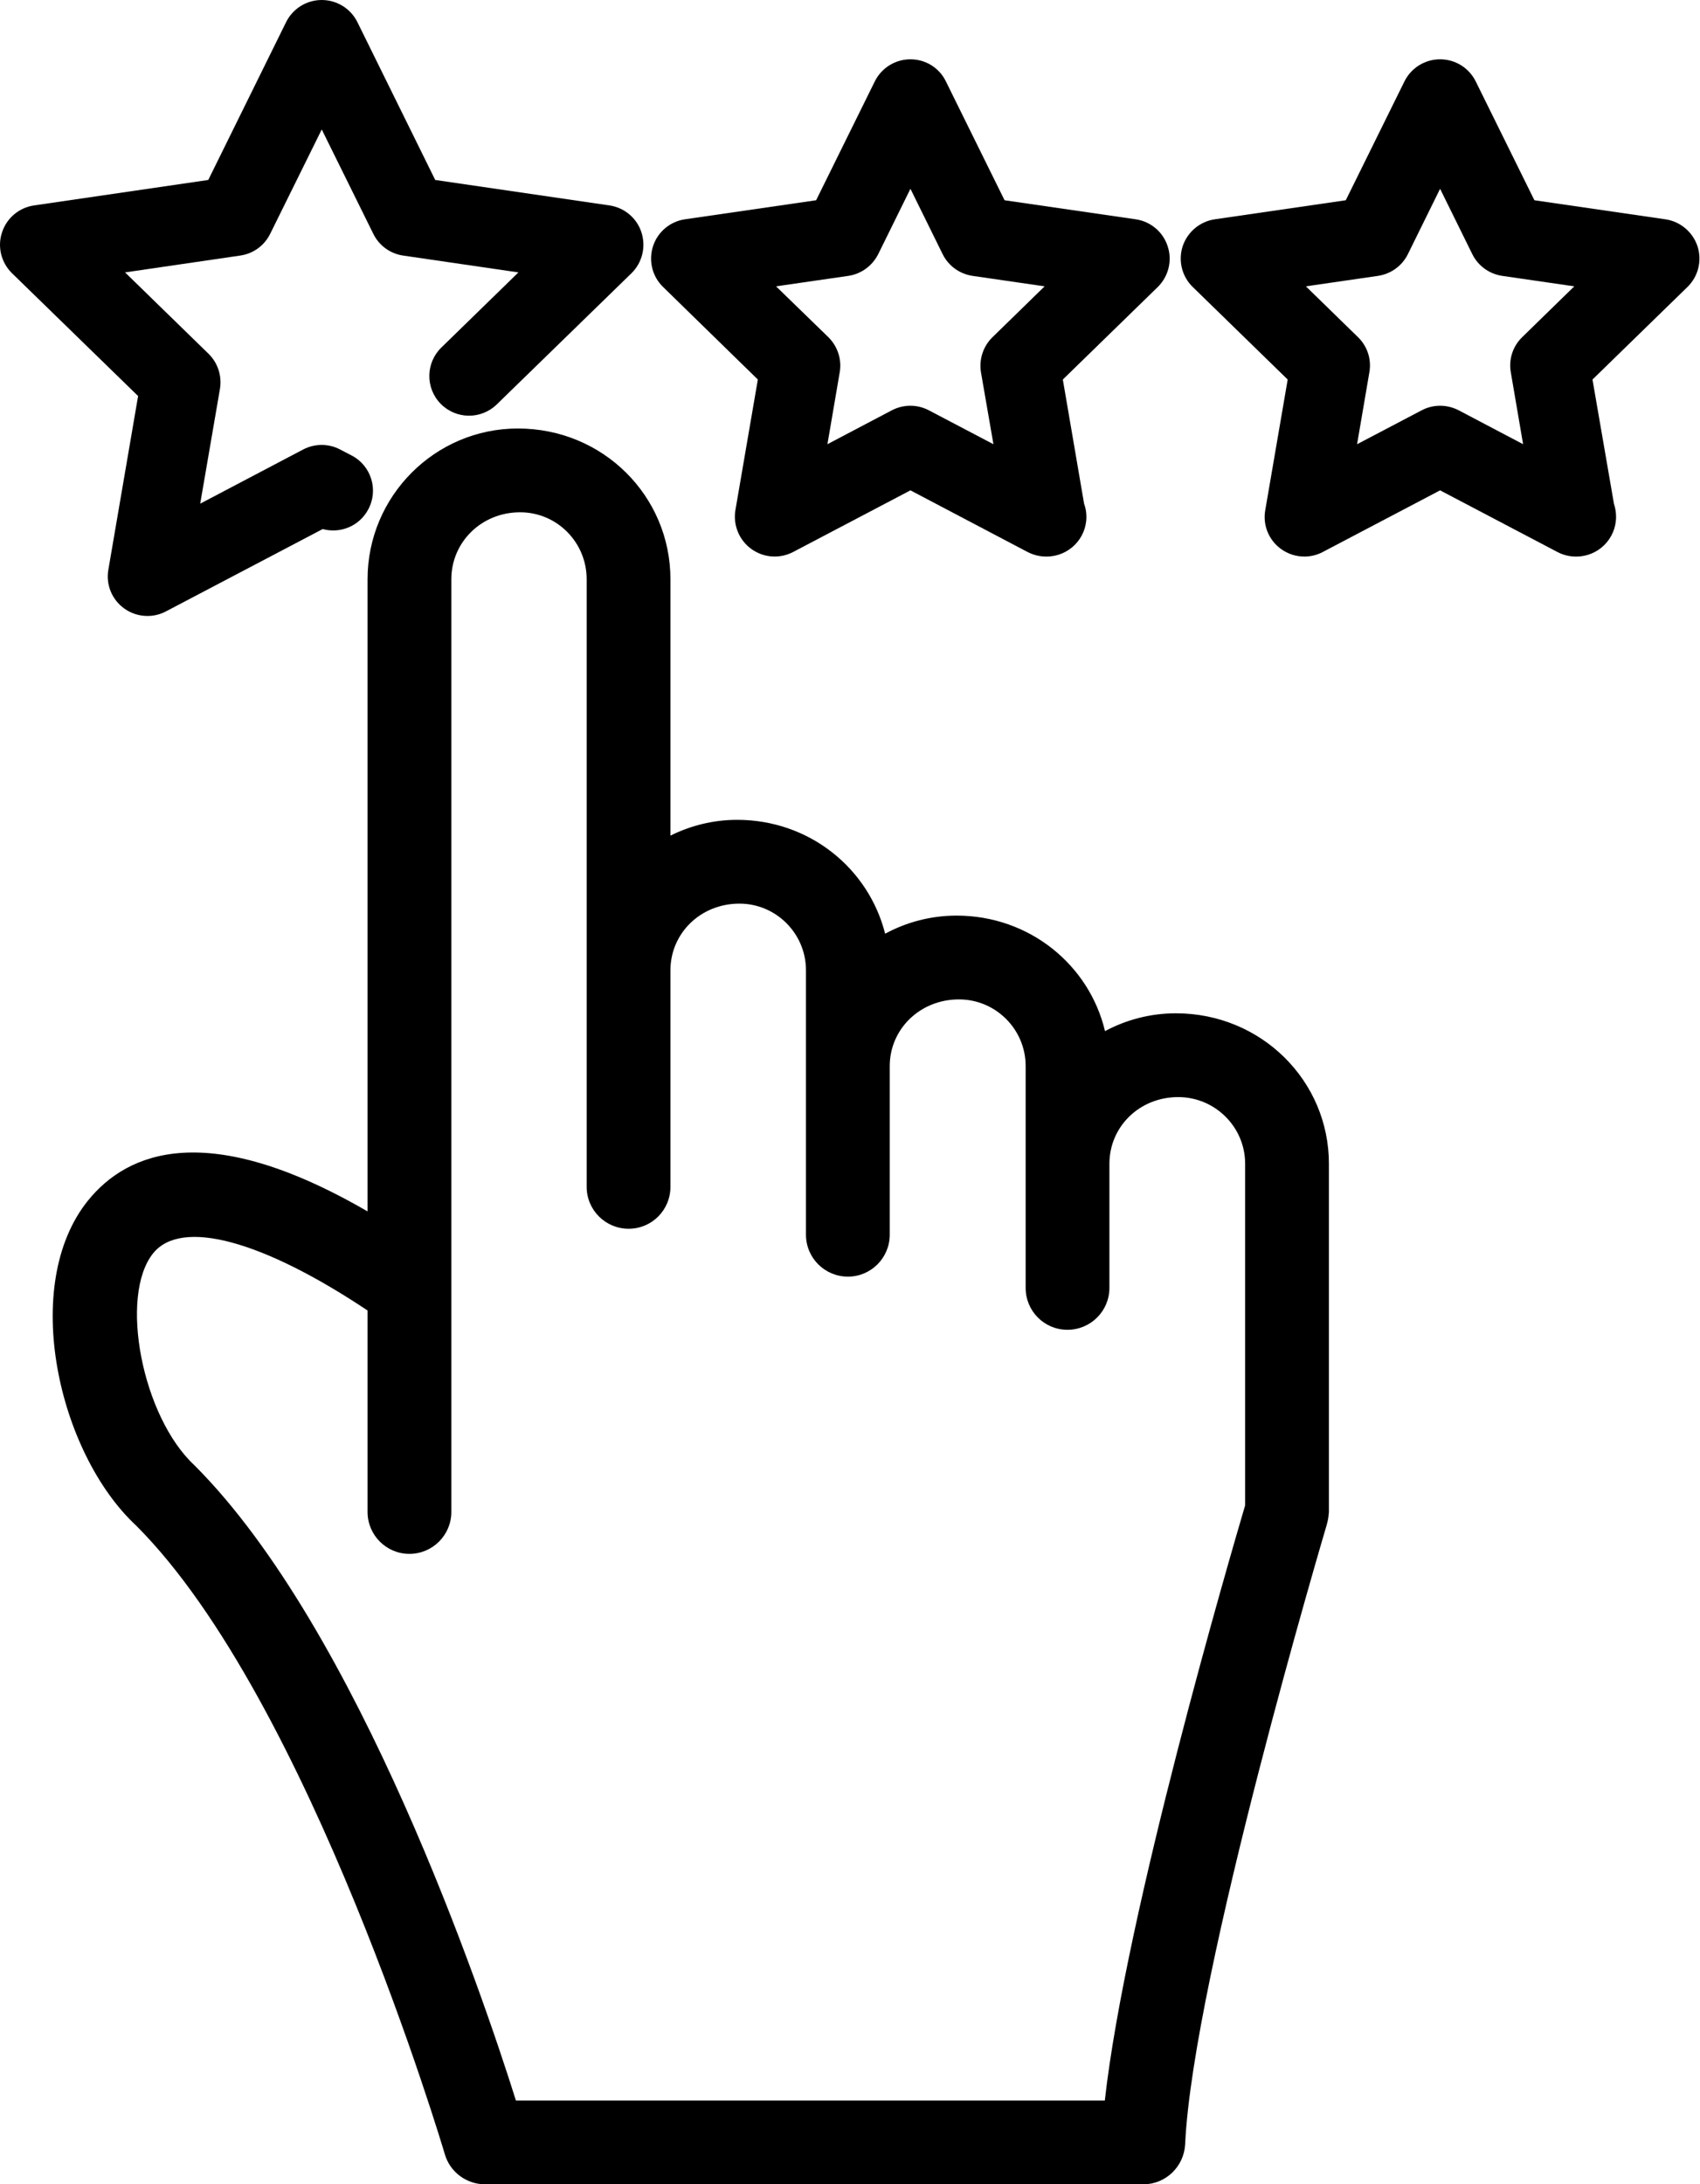
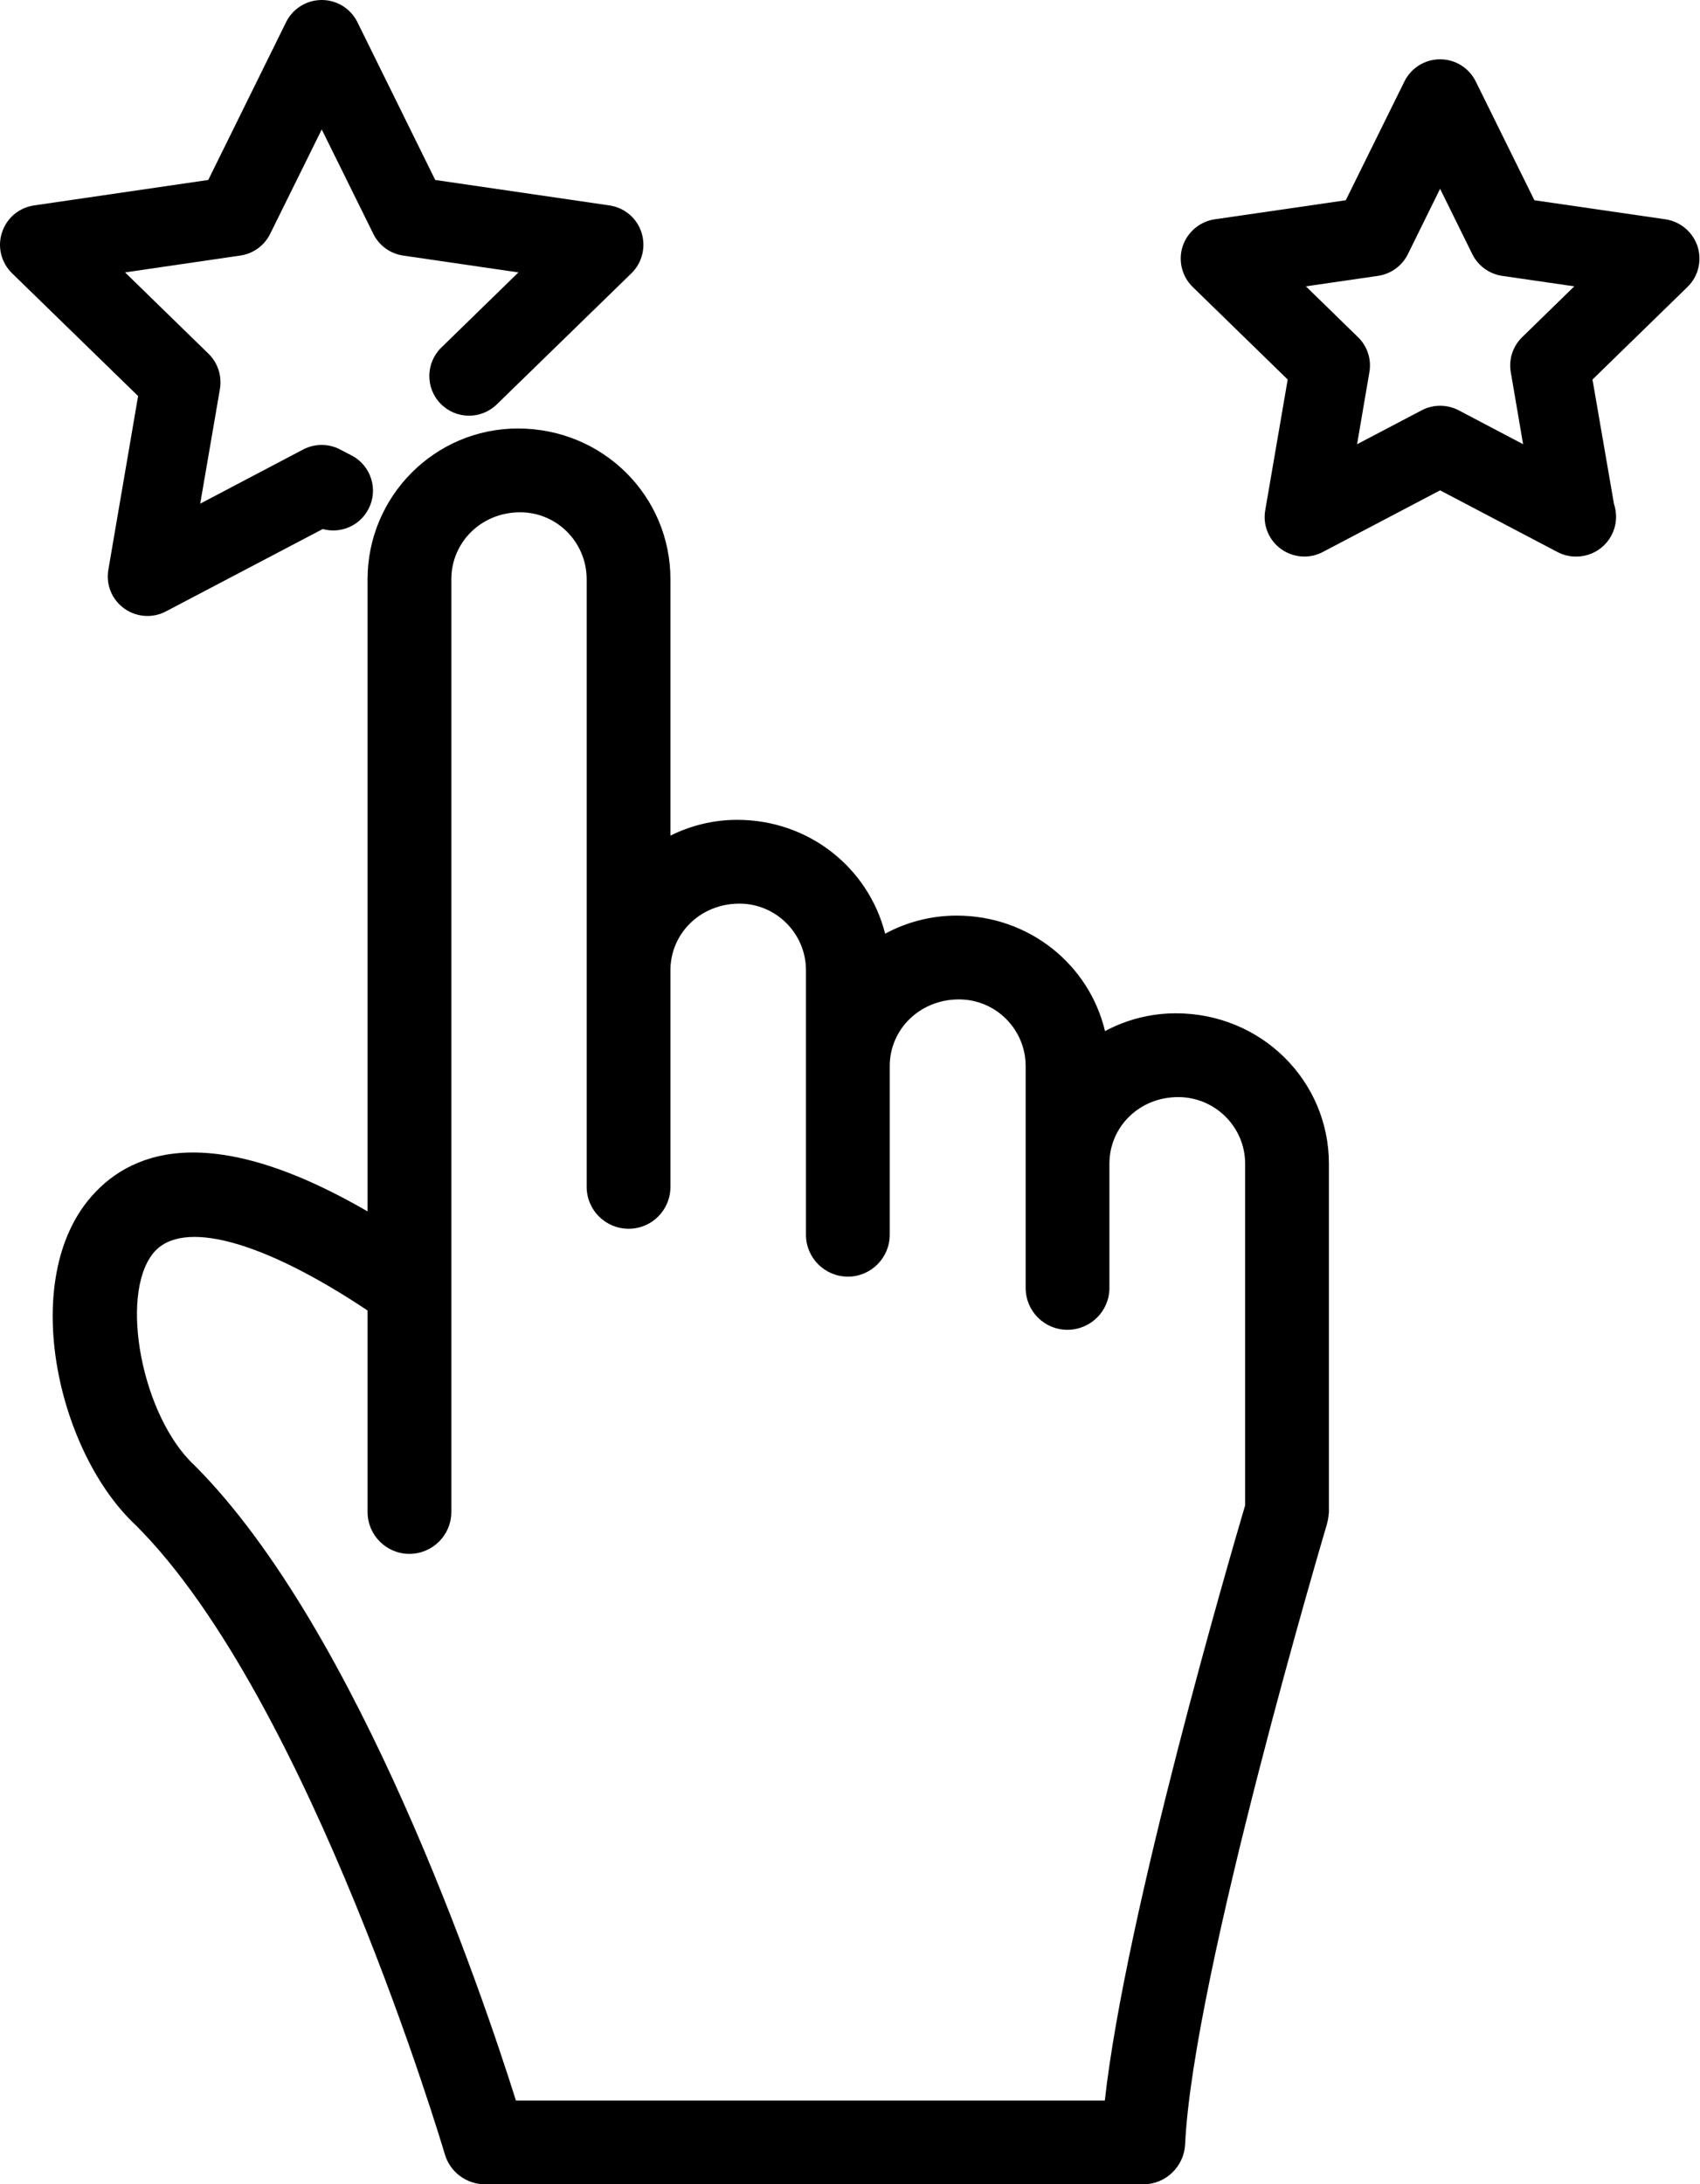
<svg xmlns="http://www.w3.org/2000/svg" width="506" height="650" viewBox="0 0 506 650" fill="none">
  <path d="M328.845 625.072H153.566C143.467 592.994 106.78 484.934 57.882 436.042C42.305 421.606 35.344 385.615 45.614 372.908C54.059 362.518 78.251 369.194 109.404 389.974V449.929C109.404 456.816 114.996 462.396 121.842 462.396C128.746 462.396 134.338 456.816 134.338 449.929V172.369C134.338 161.386 143.239 152.445 154.821 152.445C165.776 152.445 174.62 161.386 174.62 172.369V353.183C174.62 360.07 180.212 365.65 187.116 365.65C194.02 365.65 199.554 360.07 199.554 353.183V288.732C199.554 277.794 208.455 268.899 220.095 268.899C230.993 268.899 239.894 277.794 239.894 288.732V367.43C239.894 374.317 245.485 379.897 252.389 379.897C259.236 379.897 264.828 374.317 264.828 367.43V317.232C264.828 306.294 273.785 297.399 285.425 297.399C296.38 297.399 305.281 306.294 305.281 317.232V383.247C305.281 390.134 310.815 395.714 317.719 395.714C324.623 395.714 330.215 390.134 330.215 383.247V346.296C330.215 335.364 339.059 326.469 350.699 326.469C361.654 326.469 370.611 335.364 370.611 346.296V447.955C366.275 462.664 335.065 569.264 328.845 625.072ZM395.545 346.296C395.545 321.614 375.404 301.535 350.014 301.535C342.368 301.535 335.236 303.458 328.903 306.836C324.224 287.157 306.422 272.465 284.74 272.465C277.038 272.465 269.791 274.422 263.458 277.851C258.551 258.417 240.92 243.965 219.41 243.965C212.278 243.965 205.545 245.682 199.554 248.661V172.369C199.554 147.635 179.527 127.511 154.137 127.511C129.488 127.511 109.404 147.635 109.404 172.369V360.487C61.761 332.854 37.969 342.713 26.215 357.229C5.846 382.448 17.428 432.533 40.536 453.992C92.287 505.714 131.999 639.695 132.398 641.042C133.938 646.354 138.845 650 144.38 650H340.314C346.933 650 352.41 644.756 352.752 638.098C355.035 587.979 394.575 454.836 394.975 453.496C394.975 453.461 394.975 453.433 394.975 453.398C395.203 452.685 395.317 451.949 395.431 451.185C395.431 451.082 395.431 450.979 395.431 450.876C395.488 450.557 395.545 450.255 395.545 449.929V346.296Z" fill="black" />
  <path d="M43.901 183.301C41.448 183.301 38.994 182.543 36.94 181.048C33.288 178.4 31.462 173.921 32.261 169.488L41.105 117.851L3.562 81.295C0.367 78.157 -0.832 73.455 0.595 69.182C1.964 64.902 5.673 61.781 10.123 61.131L61.988 53.554L85.153 6.59C87.15 2.556 91.258 0 95.766 0C100.273 0 104.382 2.556 106.379 6.59L129.544 53.554L181.409 61.131C185.859 61.781 189.568 64.902 190.937 69.182C192.307 73.455 191.166 78.157 187.97 81.295L147.859 120.35C143.181 124.898 135.706 124.812 131.141 120.134C126.577 115.461 126.691 107.975 131.37 103.416L154.307 81.061L119.958 76.046C116.135 75.486 112.826 73.067 111.114 69.581L95.766 38.525L80.418 69.581C78.706 73.067 75.396 75.486 71.516 76.046L37.225 81.061L62.045 105.253C64.841 107.969 66.096 111.877 65.469 115.712L59.592 149.877L90.232 133.759C93.712 131.944 97.82 131.95 101.244 133.765L104.724 135.573C110.487 138.614 112.712 145.763 109.631 151.543C107.006 156.553 101.3 158.87 96.051 157.432L49.379 181.944C47.667 182.851 45.784 183.301 43.901 183.301Z" fill="black" />
-   <path d="M270.988 120.738C272.871 120.738 274.754 121.195 276.465 122.096L295.694 132.189L291.985 110.81C291.358 106.976 292.613 103.062 295.409 100.346L310.928 85.209L289.474 82.093C285.652 81.534 282.285 79.115 280.574 75.629L270.988 56.178L261.403 75.623C259.634 79.115 256.324 81.534 252.502 82.093L230.991 85.209L246.568 100.346C249.307 103.062 250.619 106.976 249.934 110.816L246.283 132.184L265.454 122.096C267.165 121.195 269.105 120.738 270.988 120.738ZM311.385 165.619C309.502 165.619 307.619 165.168 305.85 164.261L270.988 145.917L236.069 164.261C232.075 166.344 227.283 166.007 223.631 163.36C219.979 160.712 218.153 156.233 218.895 151.794L225.57 112.939L197.385 85.42C194.132 82.282 192.991 77.58 194.361 73.301C195.73 69.022 199.438 65.9 203.889 65.256L242.916 59.59L260.375 24.238C262.372 20.198 266.481 17.647 270.988 17.647C275.496 17.647 279.604 20.198 281.544 24.232L299.003 59.59L338.03 65.256C342.481 65.9 346.19 69.022 347.559 73.301C348.985 77.58 347.787 82.276 344.592 85.42L316.349 112.939L322.682 149.923C323.138 151.138 323.367 152.439 323.367 153.797C323.367 160.324 318.06 165.619 311.499 165.619C311.499 165.614 311.442 165.608 311.385 165.619Z" fill="black" />
  <path d="M388.698 85.209L404.218 100.346C407.014 103.062 408.269 106.976 407.584 110.81L403.933 132.189L423.161 122.096C426.585 120.287 430.693 120.287 434.173 122.096L453.344 132.184L449.693 110.816C449.008 106.976 450.263 103.062 453.059 100.346L468.578 85.209L447.125 82.093C443.302 81.534 439.936 79.115 438.224 75.623L428.638 56.178L419.053 75.629C417.341 79.115 413.974 81.534 410.152 82.093L388.698 85.209ZM388.242 165.619C385.789 165.619 383.335 164.855 381.281 163.36C377.629 160.712 375.803 156.233 376.602 151.8L383.278 112.939L355.035 85.42C351.783 82.276 350.641 77.58 352.011 73.301C353.437 69.022 357.146 65.9 361.596 65.256L400.566 59.59L418.026 24.232C420.023 20.198 424.131 17.647 428.638 17.647C433.146 17.647 437.254 20.198 439.251 24.238L456.711 59.59L495.68 65.256C500.131 65.9 503.84 69.022 505.266 73.301C506.635 77.58 505.494 82.282 502.242 85.42L473.999 112.939L480.389 149.923C480.789 151.132 481.017 152.439 481.017 153.797C481.017 160.324 475.71 165.619 469.206 165.619C469.149 165.614 469.092 165.608 469.035 165.619C467.152 165.619 465.269 165.168 463.557 164.261L428.638 145.917L393.719 164.261C392.008 165.168 390.125 165.619 388.242 165.619Z" fill="black" />
</svg>